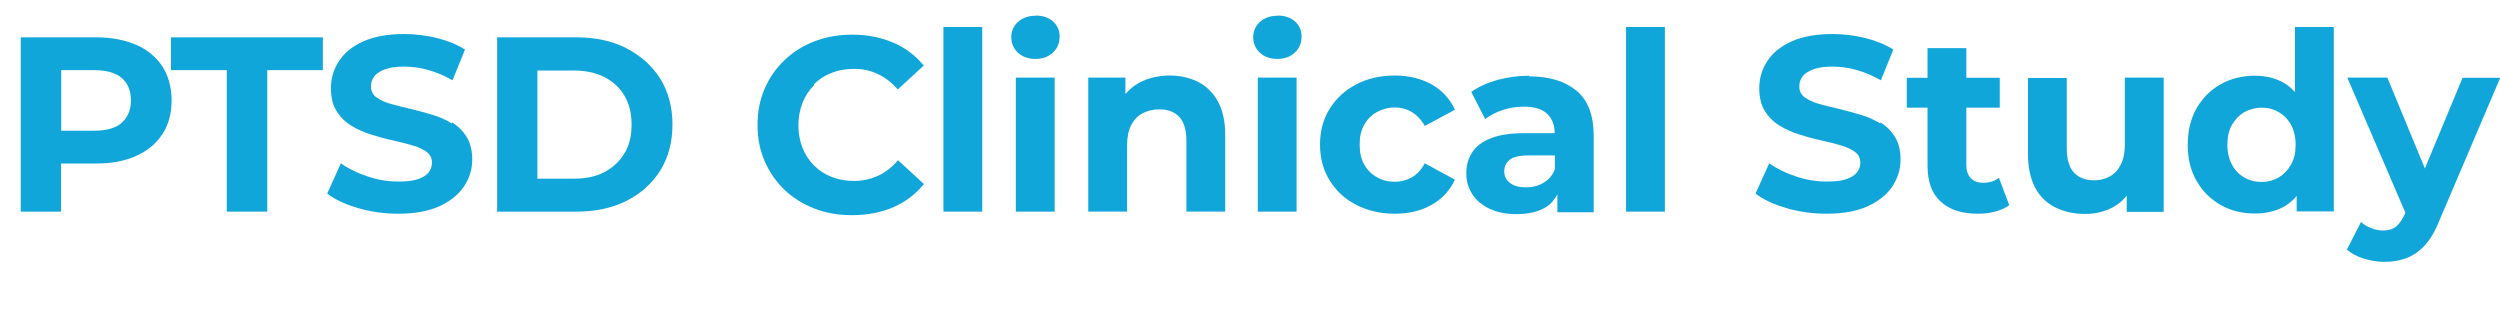
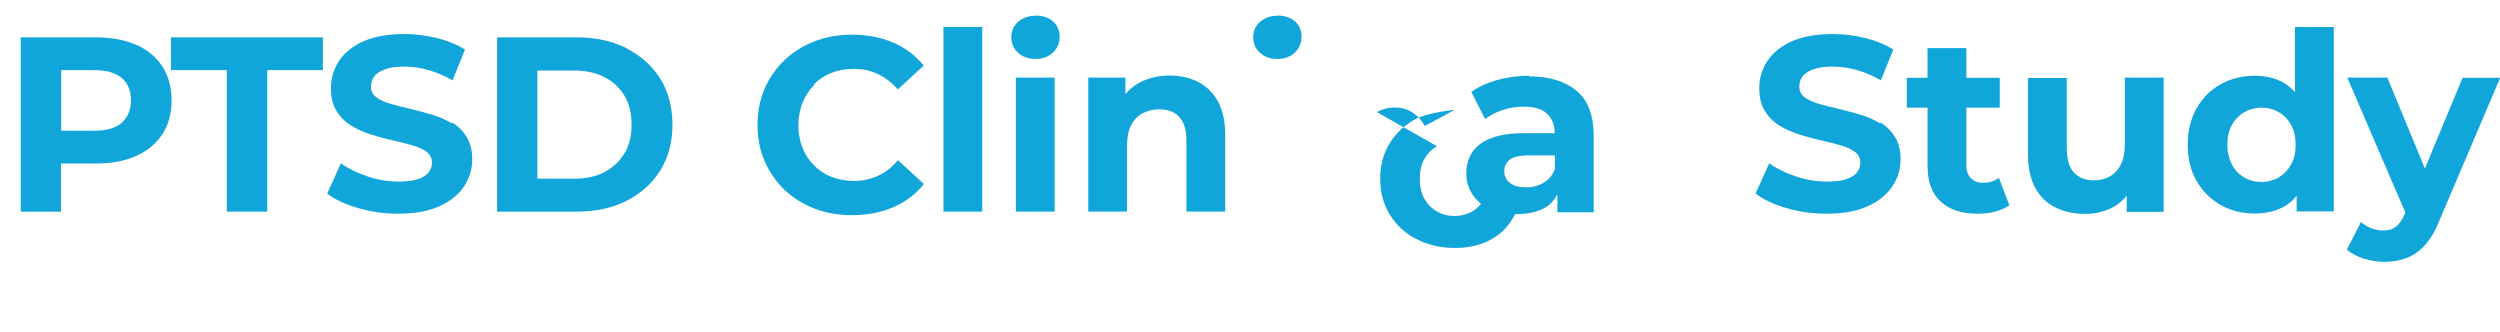
<svg xmlns="http://www.w3.org/2000/svg" id="Layer_1" version="1.1" viewBox="0 0 120.49 16">
  <defs>
    <style>
      .st0 {
        fill: #10a6da;
      }
    </style>
  </defs>
  <path class="st0" d="M6.58,2.17c-.54-.24-1.19-.37-1.94-.37H1v8.4h1.94v-2.32h1.69c.75,0,1.4-.12,1.94-.37.54-.24.96-.59,1.26-1.05s.44-1,.44-1.62-.15-1.18-.44-1.63-.72-.81-1.26-1.05ZM5.87,5.92c-.3.26-.74.38-1.34.38h-1.58v-2.92h1.58c.6,0,1.05.13,1.34.38.3.26.44.62.44,1.08s-.15.81-.44,1.07Z" />
  <polygon class="st0" points="8.24 3.38 10.93 3.38 10.93 10.2 12.88 10.2 12.88 3.38 15.56 3.38 15.56 1.8 8.24 1.8 8.24 3.38" />
  <path class="st0" d="M21.78,5.95c-.29-.18-.61-.32-.95-.42s-.7-.2-1.04-.28-.67-.16-.95-.24c-.29-.08-.52-.19-.7-.32-.18-.13-.26-.31-.26-.52,0-.18.05-.35.16-.49.1-.14.28-.25.52-.34.24-.09.55-.13.92-.13s.76.05,1.15.16c.39.11.78.27,1.18.5l.6-1.48c-.39-.25-.84-.43-1.36-.56-.51-.12-1.03-.19-1.56-.19-.79,0-1.45.12-1.97.35s-.92.55-1.18.95c-.26.4-.39.83-.39,1.31,0,.45.09.82.27,1.1.18.29.41.52.7.7s.61.32.95.43c.35.11.7.21,1.04.28.35.08.67.16.95.24.29.08.52.19.7.32.18.13.26.31.26.53,0,.18-.06.33-.17.47-.11.14-.29.24-.52.32-.24.08-.55.11-.93.11-.5,0-1-.08-1.49-.25-.49-.16-.92-.37-1.28-.63l-.66,1.46c.38.29.87.52,1.49.7.62.18,1.26.27,1.93.27.8,0,1.46-.12,1.99-.36.52-.24.92-.56,1.18-.95.26-.39.4-.82.4-1.3,0-.44-.09-.8-.27-1.09-.18-.29-.41-.52-.7-.7Z" />
  <path class="st0" d="M30.19,2.32c-.7-.35-1.5-.52-2.41-.52h-3.82v8.4h3.82c.91,0,1.72-.17,2.41-.52.7-.35,1.24-.84,1.63-1.46s.59-1.37.59-2.21-.2-1.6-.59-2.22-.94-1.11-1.63-1.46ZM30.1,7.38c-.23.39-.55.69-.96.91s-.9.32-1.46.32h-1.78V3.4h1.78c.56,0,1.05.11,1.46.32s.73.51.96.9.34.85.34,1.39-.11.99-.34,1.38Z" />
  <path class="st0" d="M39.23,4.06c.24-.24.52-.42.85-.55s.69-.19,1.08-.19c.42,0,.8.08,1.15.25.35.16.67.41.96.74l1.25-1.15c-.4-.49-.89-.86-1.48-1.11s-1.25-.38-1.97-.38c-.66,0-1.26.11-1.81.32-.55.21-1.03.51-1.45.91s-.73.85-.96,1.38-.34,1.11-.34,1.74.11,1.21.34,1.74.55.99.95,1.38c.41.39.89.69,1.45.91s1.16.32,1.81.32c.74,0,1.4-.13,1.99-.38.59-.26,1.08-.63,1.48-1.12l-1.25-1.15c-.29.34-.61.59-.96.75s-.74.25-1.15.25c-.39,0-.75-.06-1.08-.19s-.61-.31-.85-.55c-.24-.24-.43-.52-.56-.85-.13-.33-.2-.69-.2-1.09s.07-.76.2-1.09c.13-.33.32-.61.56-.85Z" />
  <rect class="st0" x="45.47" y="1.3" width="1.87" height="8.9" />
  <rect class="st0" x="48.96" y="3.74" width="1.87" height="6.46" />
  <path class="st0" d="M49.9.76c-.34,0-.62.1-.84.3-.22.2-.32.45-.32.74s.11.54.32.74c.22.2.5.3.84.3s.63-.1.85-.31.32-.46.32-.77c0-.3-.11-.54-.32-.73-.22-.19-.5-.28-.84-.28Z" />
  <path class="st0" d="M57.75,3.95c-.4-.2-.86-.31-1.37-.31-.55,0-1.04.12-1.48.35-.26.14-.47.33-.66.54v-.79h-1.79v6.46h1.87v-3.19c0-.4.07-.73.2-.98.13-.26.32-.45.55-.57s.5-.19.8-.19c.42,0,.74.12.97.37s.34.63.34,1.15v3.41h1.87v-3.7c0-.66-.12-1.19-.35-1.61-.23-.42-.55-.73-.95-.94Z" />
  <path class="st0" d="M61.56.76c-.34,0-.62.1-.84.3-.22.2-.32.45-.32.74s.11.54.32.74c.22.2.5.3.84.3s.63-.1.85-.31.32-.46.32-.77c0-.3-.11-.54-.32-.73-.22-.19-.5-.28-.84-.28Z" />
-   <rect class="st0" x="60.62" y="3.74" width="1.87" height="6.46" />
-   <path class="st0" d="M66.36,5.4c.26-.14.54-.22.86-.22.3,0,.57.07.82.22s.46.37.63.67l1.45-.78c-.24-.53-.61-.93-1.12-1.22-.5-.28-1.1-.43-1.78-.43s-1.32.14-1.86.43c-.54.28-.97.68-1.28,1.18-.31.5-.46,1.07-.46,1.72s.15,1.21.46,1.72c.31.5.73.9,1.28,1.18.54.28,1.16.43,1.86.43s1.27-.14,1.78-.43c.5-.28.88-.69,1.12-1.21l-1.45-.79c-.17.31-.38.54-.63.68s-.53.21-.82.21c-.32,0-.61-.07-.86-.22-.26-.14-.46-.35-.61-.61s-.22-.58-.22-.96.07-.7.22-.96.35-.47.61-.61Z" />
+   <path class="st0" d="M66.36,5.4c.26-.14.54-.22.86-.22.3,0,.57.07.82.22s.46.37.63.67l1.45-.78s-1.32.14-1.86.43c-.54.28-.97.68-1.28,1.18-.31.5-.46,1.07-.46,1.72s.15,1.21.46,1.72c.31.5.73.9,1.28,1.18.54.28,1.16.43,1.86.43s1.27-.14,1.78-.43c.5-.28.88-.69,1.12-1.21l-1.45-.79c-.17.31-.38.54-.63.68s-.53.21-.82.21c-.32,0-.61-.07-.86-.22-.26-.14-.46-.35-.61-.61s-.22-.58-.22-.96.07-.7.22-.96.35-.47.61-.61Z" />
  <path class="st0" d="M73.69,3.65c-.51,0-1.02.07-1.51.2-.5.14-.92.33-1.27.58l.67,1.31c.23-.18.51-.33.85-.44.33-.11.67-.16,1.01-.16.5,0,.88.11,1.12.34.24.22.37.54.37.94h-1.49c-.66,0-1.19.08-1.6.25-.41.16-.71.39-.89.68-.19.29-.28.62-.28,1.01s.1.7.29,1,.47.53.83.7.79.26,1.3.26c.57,0,1.03-.11,1.39-.32.26-.15.43-.37.58-.63v.86h1.75v-3.68c0-.98-.27-1.71-.82-2.17s-1.31-.7-2.29-.7ZM74.39,8.81c-.25.15-.53.22-.84.22-.33,0-.59-.07-.77-.21-.19-.14-.28-.33-.28-.57,0-.22.08-.4.25-.54.16-.14.47-.22.91-.22h1.28v.66c-.11.29-.29.51-.54.65Z" />
-   <rect class="st0" x="78.37" y="1.3" width="1.87" height="8.9" />
  <path class="st0" d="M90.62,5.95c-.29-.18-.61-.32-.95-.42s-.7-.2-1.04-.28-.67-.16-.95-.24c-.29-.08-.52-.19-.7-.32-.18-.13-.26-.31-.26-.52,0-.18.05-.35.16-.49.1-.14.28-.25.52-.34.24-.09.55-.13.92-.13s.76.05,1.15.16c.39.11.78.27,1.18.5l.6-1.48c-.39-.25-.84-.43-1.36-.56-.51-.12-1.03-.19-1.56-.19-.79,0-1.45.12-1.97.35s-.92.55-1.18.95c-.26.4-.39.83-.39,1.31,0,.45.09.82.27,1.1.18.29.41.52.7.7s.61.32.95.43c.35.11.7.21,1.04.28.35.08.67.16.95.24.29.08.52.19.7.32.18.13.26.31.26.53,0,.18-.06.33-.17.47-.11.14-.29.24-.52.32-.24.08-.55.11-.93.11-.5,0-1-.08-1.49-.25-.49-.16-.92-.37-1.28-.63l-.66,1.46c.38.29.87.52,1.49.7.62.18,1.26.27,1.93.27.8,0,1.46-.12,1.99-.36.52-.24.92-.56,1.18-.95.26-.39.4-.82.4-1.3,0-.44-.09-.8-.27-1.09-.18-.29-.41-.52-.7-.7Z" />
  <path class="st0" d="M95.58,8.81c-.25,0-.44-.07-.59-.22s-.22-.36-.22-.63v-2.77h1.61v-1.44h-1.61v-1.43h-1.87v1.43h-1v1.44h1v2.8c0,.77.21,1.35.64,1.73.42.39,1.02.58,1.78.58.29,0,.57-.03.83-.1s.5-.17.69-.31l-.5-1.32c-.21.16-.46.24-.76.24Z" />
  <path class="st0" d="M102.41,6.94c0,.39-.06.72-.19.98-.13.26-.3.45-.53.58s-.48.19-.77.19c-.42,0-.74-.13-.97-.38s-.34-.65-.34-1.18v-3.37h-1.87v3.65c0,.66.12,1.21.35,1.64.23.43.56.75.98.95.42.21.9.31,1.43.31.5,0,.95-.11,1.37-.34.25-.14.45-.32.63-.54v.78h1.78V3.74h-1.87v3.19Z" />
  <path class="st0" d="M110.6,4.43c-.15-.16-.31-.31-.5-.42-.41-.24-.88-.36-1.43-.36-.61,0-1.16.14-1.64.41-.49.27-.87.66-1.16,1.15-.28.5-.43,1.08-.43,1.76s.14,1.26.43,1.75c.28.5.67.88,1.16,1.16.49.28,1.04.41,1.64.41.57,0,1.05-.12,1.46-.36.21-.13.4-.29.56-.49v.75h1.79V1.3h-1.87v3.13ZM110.42,7.93c-.15.27-.35.47-.59.62-.25.14-.52.22-.83.22s-.59-.07-.84-.22c-.25-.14-.45-.35-.59-.62s-.22-.59-.22-.95.07-.7.22-.96.35-.47.59-.61c.25-.14.53-.22.84-.22s.58.07.83.22c.25.14.45.35.59.61s.22.58.22.96-.07.69-.22.95Z" />
  <path class="st0" d="M118.69,3.74l-1.82,4.38-1.81-4.38h-1.93l2.8,6.51-.02.05c-.13.29-.27.49-.43.62s-.37.19-.63.19c-.18,0-.37-.04-.56-.11-.19-.07-.35-.17-.5-.3l-.68,1.33c.21.18.48.33.8.43.33.1.66.16,1,.16.39,0,.75-.06,1.07-.18.32-.12.62-.33.89-.62.27-.3.51-.7.71-1.22l2.92-6.85h-1.8Z" />
</svg>